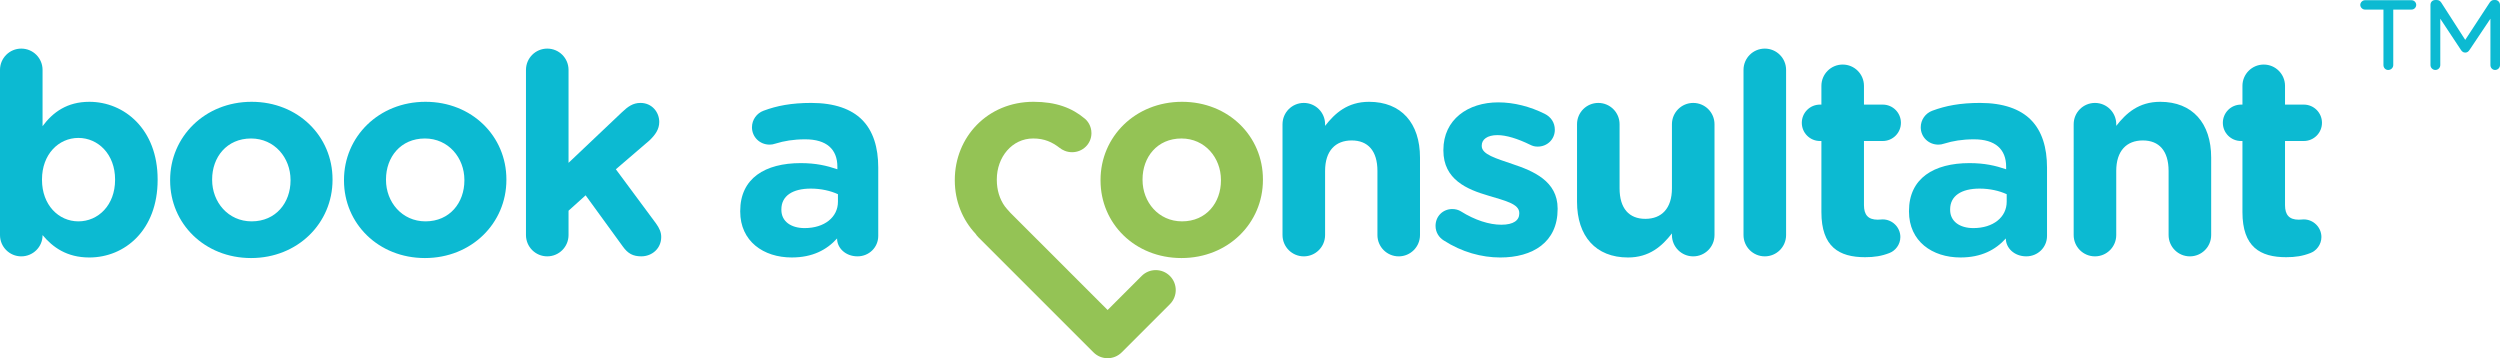
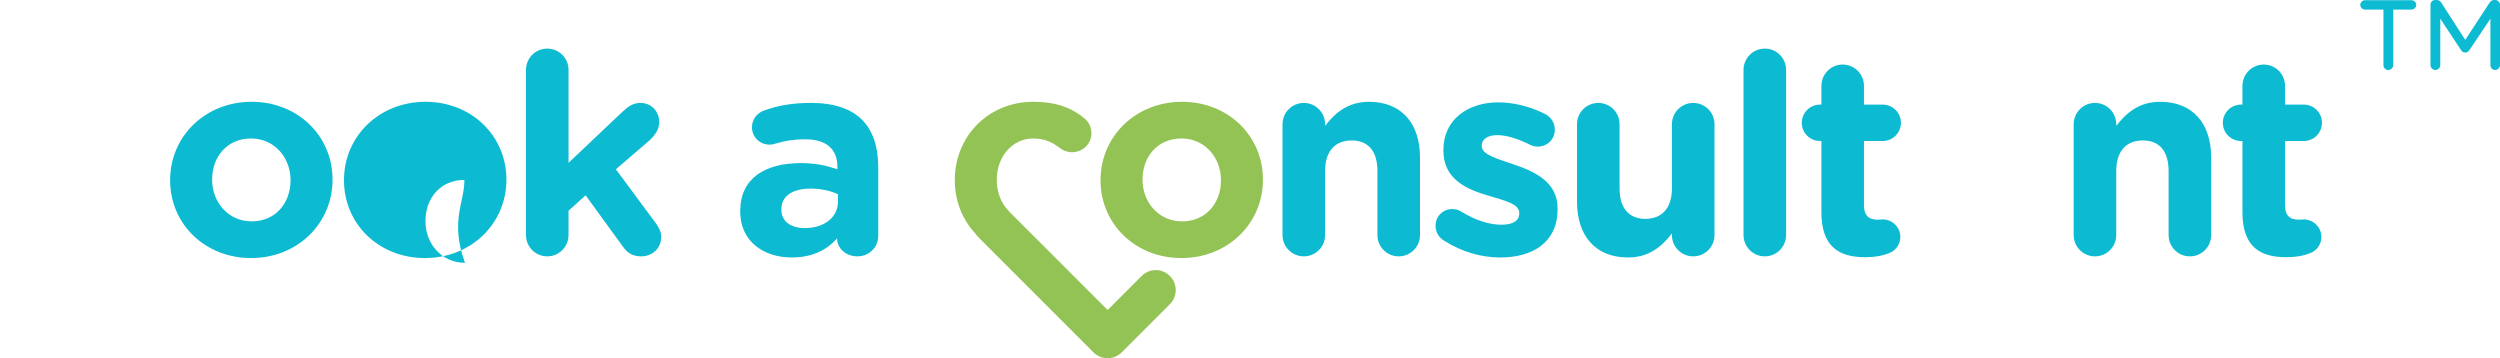
<svg xmlns="http://www.w3.org/2000/svg" version="1.1" id="Layer_1" x="0px" y="0px" width="1137.148px" height="162.938px" viewBox="-281.235 -40.297 1137.148 162.938" enable-background="new -281.235 -40.297 1137.148 162.938" xml:space="preserve">
  <g>
-     <path fill="#0CBAD2" d="M-281.235-8.512c0-5.349,4.33-9.679,9.678-9.679c5.353,0,9.68,4.33,9.68,9.679v25.603   c4.711-6.371,11.205-11.082,21.268-11.082c15.921,0,31.074,12.484,31.074,35.278v0.253c0,22.8-14.898,35.28-31.074,35.28   c-10.314,0-16.683-4.711-21.268-10.188v0.127c0,5.226-4.329,9.553-9.68,9.553c-5.349,0-9.678-4.327-9.678-9.68V-8.512z    M-228.891,41.54v-0.255c0-11.334-7.639-18.846-16.685-18.846c-9.039,0-16.557,7.513-16.557,18.846v0.255   c0,11.337,7.516,18.85,16.557,18.85C-236.532,60.39-228.891,53.005-228.891,41.54" />
    <path fill="#0CBAD2" d="M-203.85,41.795V41.54c0-19.611,15.794-35.533,37.064-35.533c21.143,0,36.807,15.666,36.807,35.28v0.253   c0,19.618-15.792,35.537-37.062,35.537C-188.183,77.079-203.85,61.409-203.85,41.795 M-149.083,41.795V41.54   c0-10.058-7.256-18.847-17.958-18.847c-11.08,0-17.702,8.532-17.702,18.594v0.253c0,10.062,7.26,18.85,17.957,18.85   C-155.705,60.39-149.083,51.857-149.083,41.795" />
-     <path fill="#0CBAD2" d="M-124.767,41.795V41.54c0-19.611,15.794-35.533,37.064-35.533c21.14,0,36.807,15.666,36.807,35.28v0.253   c0,19.618-15.792,35.537-37.063,35.537C-109.101,77.079-124.767,61.409-124.767,41.795 M-70.003,41.795V41.54   c0-10.058-7.258-18.847-17.958-18.847c-11.079,0-17.7,8.532-17.7,18.594v0.253c0,10.062,7.258,18.85,17.956,18.85   C-76.622,60.39-70.003,51.857-70.003,41.795" />
+     <path fill="#0CBAD2" d="M-124.767,41.795V41.54c0-19.611,15.794-35.533,37.064-35.533c21.14,0,36.807,15.666,36.807,35.28v0.253   c0,19.618-15.792,35.537-37.063,35.537C-109.101,77.079-124.767,61.409-124.767,41.795 M-70.003,41.795V41.54   c-11.079,0-17.7,8.532-17.7,18.594v0.253c0,10.062,7.258,18.85,17.956,18.85   C-76.622,60.39-70.003,51.857-70.003,41.795" />
    <path fill="#0CBAD2" d="M-41.989-8.512c0-5.349,4.33-9.679,9.678-9.679c5.353,0,9.682,4.33,9.682,9.679v42.286L1.567,10.848   c2.804-2.675,5.1-4.33,8.532-4.33c5.222,0,8.533,4.201,8.533,8.659c0,3.31-1.781,5.857-4.454,8.404L-1.108,36.699l18.214,24.577   c1.656,2.296,2.418,4.079,2.418,6.241c0,5.226-4.203,8.785-9.04,8.785c-3.82,0-6.114-1.271-8.406-4.453L-14.86,48.543l-7.771,7.005   v11.08c0,5.349-4.33,9.678-9.682,9.678c-5.347,0-9.679-4.329-9.679-9.678L-41.989-8.512L-41.989-8.512z" />
    <path fill="#0CBAD2" d="M55.46,55.931v-0.252c0-14.902,11.334-21.781,27.509-21.781c6.878,0,11.845,1.146,16.685,2.804v-1.146   c0-8.026-4.969-12.482-14.646-12.482c-5.351,0-9.68,0.766-13.37,1.91c-1.148,0.38-1.911,0.508-2.804,0.508   c-4.458,0-8.028-3.439-8.028-7.896c0-3.437,2.167-6.367,5.226-7.513c6.112-2.295,12.735-3.565,21.774-3.565   c10.573,0,18.214,2.802,23.052,7.642c5.096,5.096,7.387,12.609,7.387,21.776v31.077c0,5.219-4.203,9.293-9.424,9.293   c-5.604,0-9.297-3.946-9.297-8.02v-0.128c-4.713,5.222-11.209,8.659-20.632,8.659C66.033,76.82,55.46,69.438,55.46,55.931    M99.91,51.478v-3.443c-3.313-1.526-7.643-2.547-12.354-2.547c-8.279,0-13.374,3.312-13.374,9.427v0.255   c0,5.221,4.332,8.28,10.574,8.28C93.794,63.448,99.91,58.478,99.91,51.478" />
    <path fill="#0CBAD2" d="M302.133,16.196c0-5.348,4.329-9.677,9.68-9.677s9.68,4.33,9.68,9.677v0.767   c4.456-5.73,10.186-10.953,19.996-10.953c14.64,0,23.175,9.679,23.175,25.344v35.279c0,5.349-4.328,9.678-9.676,9.678   c-5.351,0-9.683-4.329-9.683-9.678V37.464c0-9.169-4.329-13.878-11.714-13.878c-7.392,0-12.099,4.709-12.099,13.878v29.168   c0,5.349-4.331,9.678-9.682,9.678c-5.349,0-9.682-4.329-9.682-9.678V16.196H302.133z" />
    <path fill="#0CBAD2" d="M375.433,69.051c-2.035-1.275-3.695-3.567-3.695-6.62c0-4.332,3.312-7.645,7.639-7.645   c1.403,0,2.806,0.383,3.828,1.021c6.491,4.073,12.986,6.114,18.464,6.114c5.606,0,8.155-2.041,8.155-5.094v-0.256   c0-4.2-6.629-5.604-14.14-7.899c-9.554-2.798-20.379-7.255-20.379-20.502v-0.255c0-13.881,11.208-21.649,24.961-21.649   c7.13,0,14.52,1.911,21.14,5.221c2.803,1.401,4.588,3.948,4.588,7.258c0,4.332-3.441,7.645-7.774,7.645   c-1.395,0-2.29-0.258-3.565-0.895c-5.474-2.673-10.693-4.33-14.772-4.33c-4.713,0-7.131,2.04-7.131,4.715v0.256   c0,3.816,6.489,5.604,13.885,8.152c9.548,3.182,20.628,7.769,20.628,20.248v0.259c0,15.153-11.336,22.029-26.108,22.029   C392.754,76.82,383.711,74.4,375.433,69.051" />
    <path fill="#0CBAD2" d="M498.62,66.632c0,5.349-4.329,9.678-9.68,9.678s-9.68-4.329-9.68-9.678v-0.768   c-4.452,5.733-10.189,10.955-19.994,10.955c-14.644,0-23.175-9.682-23.175-25.346V16.196c0-5.348,4.326-9.677,9.675-9.677   c5.352,0,9.678,4.33,9.678,9.677v29.169c0,9.167,4.334,13.882,11.72,13.882c7.388,0,12.099-4.715,12.099-13.882V16.196   c0-5.348,4.331-9.677,9.68-9.677c5.351,0,9.68,4.33,9.68,9.677v50.437H498.62z" />
    <path fill="#0CBAD2" d="M511.819-8.512c0-5.349,4.331-9.679,9.684-9.679c5.347,0,9.682,4.33,9.682,9.679v75.145   c0,5.349-4.333,9.674-9.682,9.674c-5.351,0-9.684-4.325-9.684-9.674V-8.512z" />
    <path fill="#0CBAD2" d="M547.246,56.19V23.84h-0.636c-4.586,0-8.278-3.694-8.278-8.279c0-4.584,3.69-8.279,8.278-8.279h0.636   v-8.534c0-5.346,4.33-9.68,9.682-9.68c5.351,0,9.679,4.334,9.679,9.68v8.534h8.535c4.58,0,8.276,3.693,8.276,8.279   c0,4.585-3.694,8.279-8.276,8.279h-8.535v29.165c0,4.456,1.915,6.62,6.242,6.62c0.638,0,1.912-0.124,2.293-0.124   c4.325,0,8.02,3.563,8.02,8.023c0,3.438-2.29,6.241-4.964,7.262c-3.569,1.399-6.88,1.909-11.084,1.909   C555.271,76.696,547.246,71.981,547.246,56.19" />
-     <path fill="#0CBAD2" d="M587.084,55.931v-0.252c0-14.902,11.331-21.781,27.506-21.781c6.879,0,11.843,1.146,16.686,2.804v-1.146   c0-8.026-4.97-12.482-14.646-12.482c-5.351,0-9.681,0.766-13.374,1.91c-1.146,0.38-1.911,0.508-2.804,0.508   c-4.458,0-8.021-3.439-8.021-7.896c0-3.437,2.164-6.367,5.22-7.513c6.116-2.295,12.738-3.565,21.78-3.565   c10.571,0,18.214,2.802,23.053,7.642c5.092,5.096,7.386,12.609,7.386,21.776v31.077c0,5.219-4.205,9.293-9.427,9.293   c-5.604,0-9.296-3.946-9.296-8.02v-0.128c-4.714,5.222-11.206,8.659-20.634,8.659C597.65,76.82,587.084,69.438,587.084,55.931    M631.528,51.478v-3.443c-3.31-1.526-7.639-2.547-12.35-2.547c-8.278,0-13.374,3.312-13.374,9.427v0.255   c0,5.221,4.329,8.28,10.57,8.28C625.417,63.448,631.528,58.478,631.528,51.478" />
    <path fill="#0CBAD2" d="M661.999,16.196c0-5.348,4.33-9.677,9.681-9.677s9.68,4.33,9.68,9.677v0.767   c4.46-5.73,10.189-10.953,19.994-10.953c14.644,0,23.181,9.679,23.181,25.344v35.279c0,5.349-4.33,9.678-9.679,9.678   c-5.352,0-9.686-4.329-9.686-9.678V37.464c0-9.169-4.33-13.878-11.712-13.878c-7.388,0-12.101,4.709-12.101,13.878v29.168   c0,5.349-4.329,9.678-9.68,9.678s-9.681-4.329-9.681-9.678V16.196H661.999z" />
    <path fill="#0CBAD2" d="M738.761,56.19V23.84h-0.632c-4.588,0-8.282-3.694-8.282-8.279c0-4.584,3.692-8.279,8.282-8.279h0.632   v-8.534c0-5.346,4.334-9.68,9.683-9.68c5.353,0,9.682,4.334,9.682,9.68v8.534h8.533c4.582,0,8.276,3.693,8.276,8.279   c0,4.585-3.692,8.279-8.276,8.279h-8.533v29.165c0,4.456,1.911,6.62,6.241,6.62c0.636,0,1.911-0.124,2.292-0.124   c4.329,0,8.02,3.563,8.02,8.023c0,3.438-2.29,6.241-4.962,7.262c-3.567,1.399-6.882,1.909-11.081,1.909   C746.79,76.696,738.761,71.981,738.761,56.19" />
    <path fill="#94C355" d="M219.355,41.795V41.54c0-19.611,15.794-35.533,37.062-35.533c21.141,0,36.804,15.666,36.804,35.28v0.253   c0,19.618-15.791,35.537-37.059,35.537C235.022,77.079,219.355,61.409,219.355,41.795 M274.124,41.795V41.54   c0-10.058-7.26-18.847-17.96-18.847c-11.079,0-17.701,8.532-17.701,18.594v0.253c0,10.062,7.26,18.85,17.957,18.85   C267.5,60.39,274.124,51.857,274.124,41.795" />
    <path fill="#94C355" d="M250.906,85.228c-3.548-3.549-9.298-3.553-12.846-0.006l-15.49,15.485l-44.18-44.172   c-1.151-1.254-2.083-2.298-2.552-2.947c-2.361-3.262-3.663-7.455-3.663-12.046v-0.255c0-10.062,6.876-18.594,16.554-18.594   c5.094,0,8.661,1.658,12.099,4.329c1.148,0.891,3.055,1.913,5.604,1.913c4.839,0,8.788-3.82,8.788-8.661   c0-3.312-1.781-5.604-3.055-6.625c-5.732-4.836-12.991-7.641-23.309-7.641c-20.887,0-35.79,16.046-35.79,35.533V41.8   c0,9.385,3.51,17.895,9.423,24.212c0.344,0.543,0.744,1.057,1.218,1.532l52.437,52.43c1.773,1.777,4.099,2.666,6.421,2.666   s4.65-0.887,6.421-2.659l21.916-21.913C254.448,94.52,254.448,88.771,250.906,85.228" />
    <g>
      <path fill="#0CBAD2" d="M802.898-35.938h-8.414c-1.114,0-2.127-1.016-2.127-2.129c0-1.116,1.013-2.13,2.127-2.13h21.187    c1.216,0,2.128,1.014,2.128,2.13c0,1.114-0.912,2.129-2.128,2.129h-8.312v25.241c0,1.217-1.011,2.23-2.331,2.23    c-1.213,0-2.129-1.013-2.129-2.23V-35.938z M824.288-38.067c0-1.318,0.914-2.23,2.229-2.23h0.61c0.91,0,1.521,0.406,2.027,1.114    l10.947,17.029l11.149-17.029c0.509-0.708,1.113-1.114,1.921-1.114h0.614c1.111,0,2.126,1.013,2.126,2.23v27.372    c0,1.215-1.015,2.228-2.23,2.228c-1.213,0-2.129-1.013-2.129-2.228v-21.086l-9.426,14.089c-0.505,0.812-1.113,1.317-2.025,1.317    s-1.523-0.506-2.027-1.317l-9.325-14.089v21.086c0,1.215-1.015,2.228-2.232,2.228c-1.214,0-2.228-1.013-2.228-2.228    L824.288-38.067L824.288-38.067z" />
    </g>
  </g>
</svg>